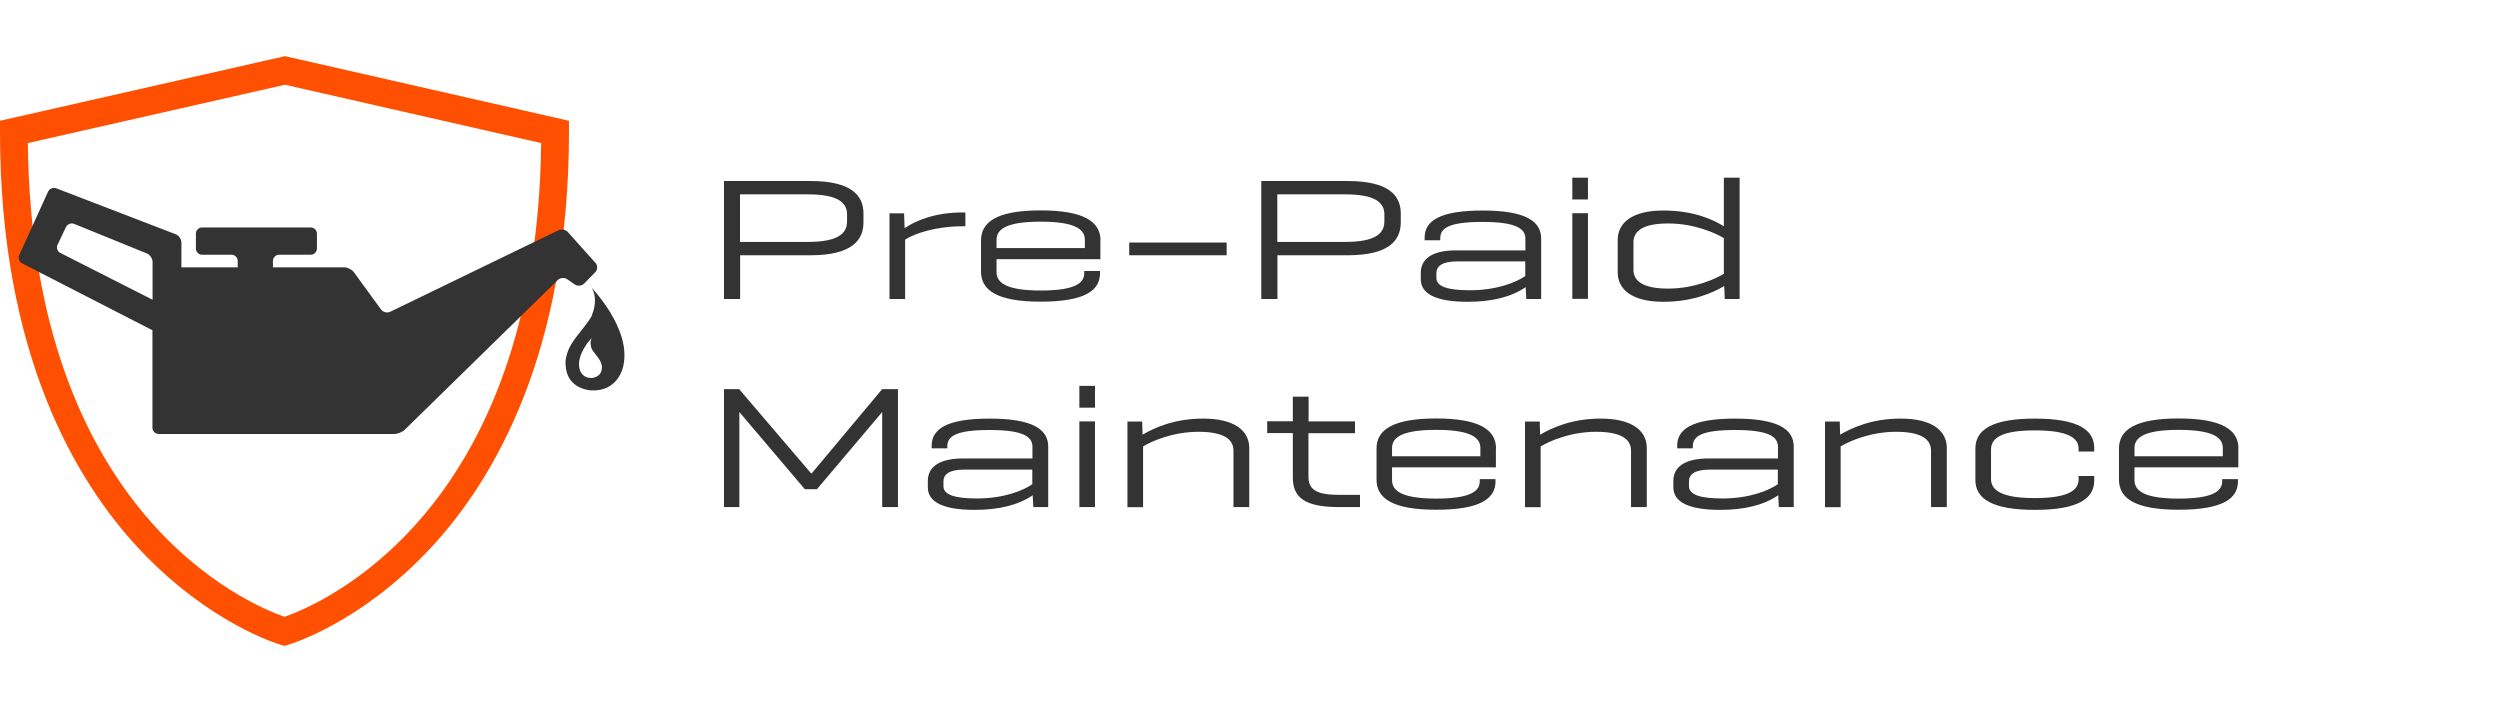
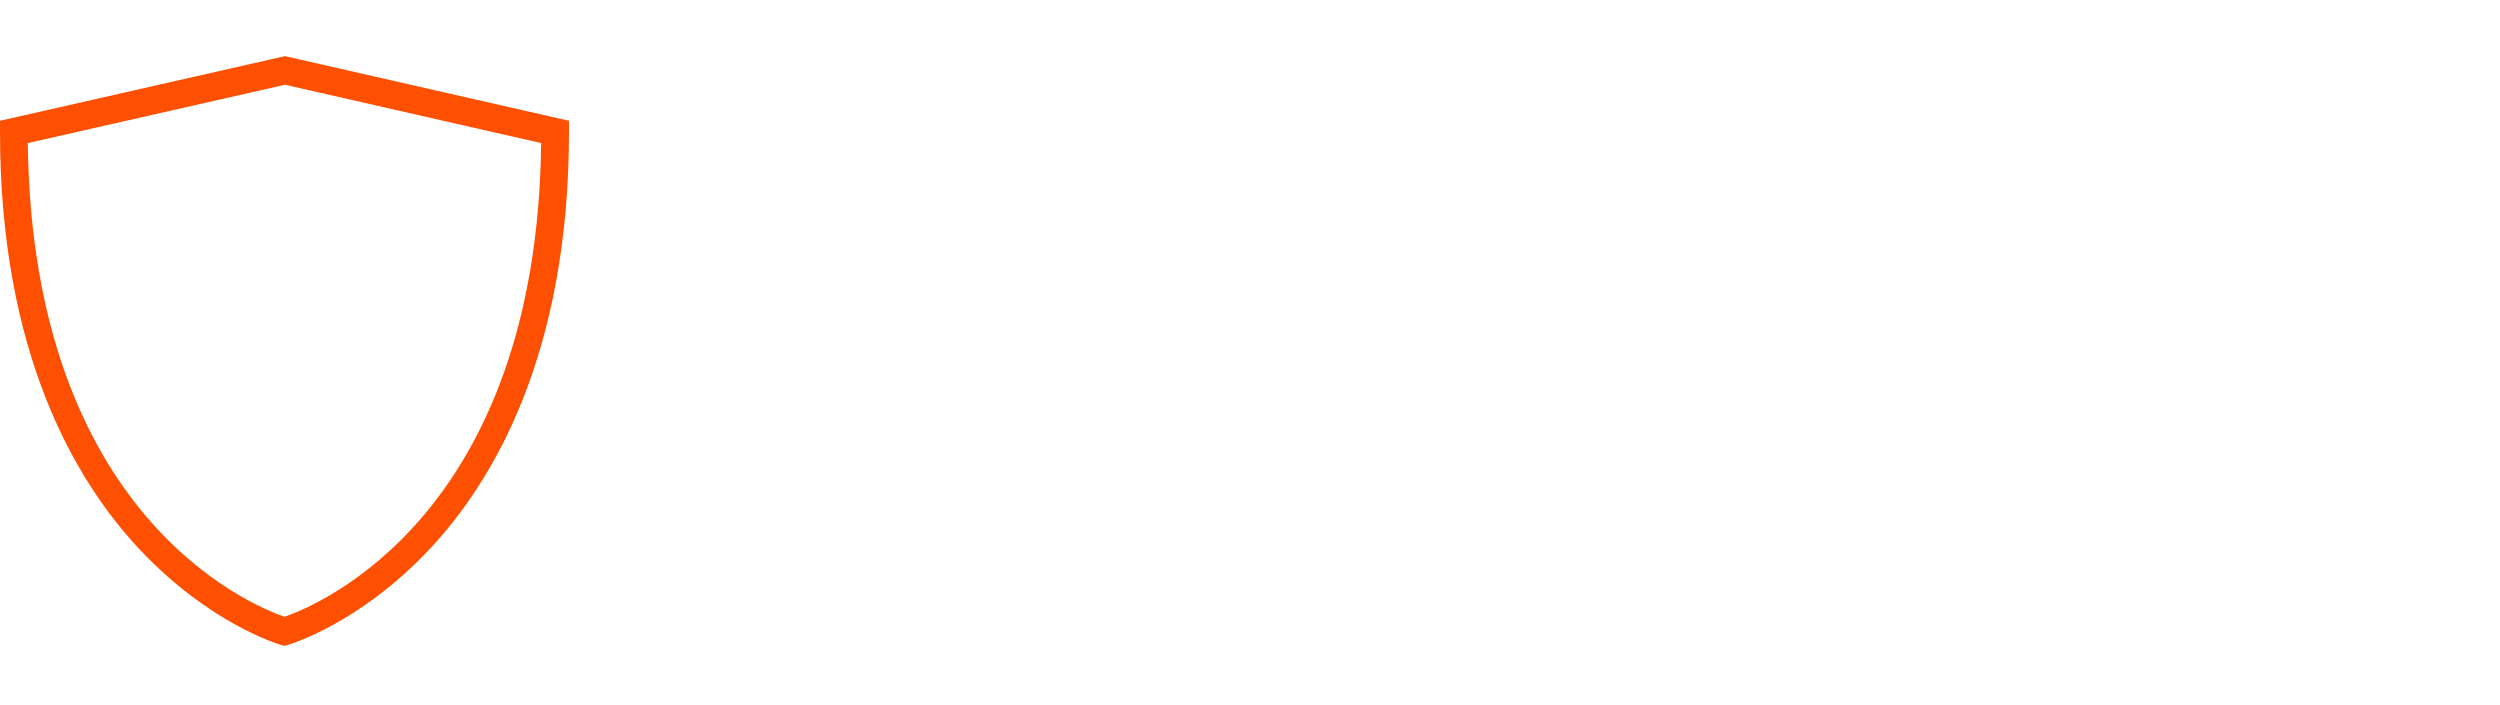
<svg xmlns="http://www.w3.org/2000/svg" id="buick-gmp-shared-ppm-logo-v3" viewBox="0 0 195 55">
  <defs>
    <style>
      .cls-1 {
        fill: #fe5000;
      }

      .cls-2 {
        fill: #333;
      }
    </style>
  </defs>
  <path class="cls-1" d="M22.19,50.38l-.3-.09c-.23-.06-5.62-1.69-11.04-7.48C5.9,37.52,0,27.59,0,10.29v-.87l22.23-5.04,22.15,5.04v.87c0,17.3-5.9,27.24-10.85,32.52-5.42,5.79-10.82,7.41-11.04,7.48l-.3.09ZM2.17,11.16c.33,29.06,17.42,36.05,20.02,36.95,2.6-.9,19.69-7.9,20.02-36.95l-19.98-4.55L2.17,11.16Z" />
-   <path class="cls-2" d="M44.83,22.19c.22.15.54.11.73-.07l.88-.9c.18-.19.19-.5.02-.7l-2.16-2.41c-.17-.2-.51-.26-.74-.15l-13.13,6.36c-.24.11-.55.03-.71-.18l-2.11-2.9c-.15-.21-.5-.39-.76-.39h-5.57s.01-.04.01-.07v-.43c0-.26.22-.48.48-.48h2.47c.26,0,.48-.22.48-.48v-1.17c0-.26-.22-.48-.48-.48h-8.48c-.26,0-.48.22-.48.48v1.17c0,.26.22.48.48.48h2.3c.26,0,.48.22.48.48v.43s.01.04.01.07h-4.4v-1.93c0-.26-.2-.56-.45-.65l-9.31-3.58c-.24-.1-.53.03-.64.26l-2.25,4.94c-.11.24,0,.54.22.65l10.17,5.22v7.61c0,.26.22.48.48.48h18.39c.26,0,.63-.15.81-.33l11.94-11.68c.18-.19.52-.21.73-.06l.58.4h0ZM11.9,21.34v2.04l-7.19-3.65c-.24-.11-.33-.41-.22-.64l.65-1.37c.11-.24.4-.35.64-.26l5.68,2.31c.24.1.44.4.44.66v.91h0Z" />
-   <path class="cls-2" d="M46.13,22.41c.52.86.17,1.82.06,2.12-.1.3-.29.54-1.26,1.78-.97,1.24-.81,2.14-.81,2.14.06,1.95,2,2,2,2,2.14.1,2.49-1.88,2.49-1.88.69-2.9-2.49-6.15-2.49-6.15h0ZM46.95,28.69c-.03.76-.78.79-.78.79-.84.04-.97-.73-.97-.73-.27-1.14.97-2.41.97-2.41-.2.34-.06.72-.03.83.04.11.11.22.49.7.38.49.32.84.32.84h0Z" />
-   <path class="cls-2" d="M63.22,19.91h-5.49v3.41h-1.26v-9.2h6.75c3.18,0,4.13,1.12,4.13,2.53v.69c0,1.43-.95,2.57-4.13,2.57ZM63.01,15.16h-5.29v3.71h5.29c2.33,0,3.06-.64,3.06-1.6v-.55c0-.93-.73-1.56-3.06-1.56ZM75.08,16.57h.22v1.08h-.22c-2.07,0-3.72.55-4.48,1.04v4.63h-1.22v-6.68h1.14l.04,1.16c.88-.6,2.38-1.23,4.52-1.23ZM85.83,18.76v1.46h-8.1v1.01c0,.87.87,1.43,3.44,1.43s3.4-.53,3.4-1.34v-.18h1.23v.18c0,1.35-1.2,2.21-4.63,2.21s-4.65-.91-4.65-2.34v-2.44c0-1.43,1.23-2.34,4.65-2.34s4.67.91,4.67,2.34ZM77.73,18.7v.65h6.89v-.65c0-.87-.89-1.41-3.45-1.41s-3.44.54-3.44,1.41ZM88.08,19.91v-.99h7.6v.99h-7.6ZM105.13,19.91h-5.49v3.41h-1.26v-9.2h6.75c3.18,0,4.13,1.12,4.13,2.53v.69c0,1.43-.95,2.57-4.13,2.57ZM104.92,15.16h-5.29v3.71h5.29c2.33,0,3.06-.64,3.06-1.6v-.55c0-.93-.73-1.56-3.06-1.56ZM120.2,23.32h-1.15l-.05-.92c-1.11.76-2.62,1.14-4.53,1.14-2.53,0-3.65-.65-3.65-1.76v-.5c0-1.06.85-1.75,2.73-1.75h5.43v-.91c0-.8-.74-1.31-3.34-1.31s-3.3.47-3.3,1.27v.16h-1.22v-.2c0-1.29,1.14-2.12,4.52-2.12s4.57.85,4.57,2.18v4.72ZM114.64,22.64c2.11,0,3.61-.61,4.33-1.11v-1.14h-5.32c-1.22,0-1.61.41-1.61.91v.38c0,.66.85.96,2.6.96ZM123.86,13.86v1.7h-1.22v-1.7h1.22ZM123.86,16.63v6.68h-1.22v-6.68h1.22ZM135.69,23.32h-1.16l-.04-1.01c-.91.54-2.48,1.23-4.75,1.23-2.39,0-3.56-.93-3.56-2.29v-2.54c0-1.35,1.16-2.29,3.56-2.29s3.92.73,4.72,1.23v-3.79h1.23v9.46ZM127.41,18.92v2.12c0,.92.8,1.47,2.71,1.47,2.06,0,3.71-.77,4.34-1.15v-2.79c-.64-.38-2.29-1.14-4.34-1.14-1.91,0-2.71.55-2.71,1.47ZM62.78,38.16l-5.11-6.02v7.41h-1.2v-9.2h1.18l5.64,6.6,5.52-6.6h1.23v9.2h-1.23v-7.41l-5.09,6.02h-.93ZM81.75,39.55h-1.15l-.05-.92c-1.11.76-2.62,1.14-4.53,1.14-2.53,0-3.65-.65-3.65-1.76v-.5c0-1.06.85-1.75,2.73-1.75h5.43v-.91c0-.8-.74-1.31-3.34-1.31s-3.3.47-3.3,1.27v.16h-1.22v-.2c0-1.29,1.14-2.12,4.52-2.12s4.57.85,4.57,2.18v4.72ZM76.19,38.88c2.11,0,3.61-.61,4.33-1.11v-1.14h-5.32c-1.22,0-1.61.41-1.61.91v.38c0,.66.85.96,2.6.96ZM85.41,30.1v1.7h-1.22v-1.7h1.22ZM85.41,32.87v6.68h-1.22v-6.68h1.22ZM89.11,33.91c.92-.54,2.48-1.26,4.74-1.26,2.42,0,3.59.93,3.59,2.29v4.61h-1.23v-4.4c0-.92-.81-1.47-2.73-1.47-2.04,0-3.69.76-4.32,1.14v4.74h-1.22v-6.68h1.15l.03,1.04ZM102.06,32.87h3.63v.92h-3.63v3.38c0,.99.57,1.43,2.41,1.43h1.61v.95h-1.7c-2.62,0-3.54-.77-3.54-2.29v-3.48h-2v-.92h2v-1.92h1.23v1.92ZM116.68,34.99v1.46h-8.1v1.01c0,.87.87,1.43,3.44,1.43s3.4-.53,3.4-1.34v-.18h1.23v.18c0,1.35-1.2,2.21-4.63,2.21s-4.65-.91-4.65-2.34v-2.44c0-1.43,1.23-2.34,4.65-2.34s4.67.91,4.67,2.34ZM108.58,34.94v.65h6.89v-.65c0-.87-.89-1.41-3.45-1.41s-3.44.54-3.44,1.41ZM120.12,33.91c.92-.54,2.48-1.26,4.74-1.26,2.42,0,3.59.93,3.59,2.29v4.61h-1.23v-4.4c0-.92-.81-1.47-2.73-1.47-2.04,0-3.69.76-4.32,1.14v4.74h-1.22v-6.68h1.15l.03,1.04ZM139.9,39.55h-1.15l-.05-.92c-1.11.76-2.62,1.14-4.53,1.14-2.53,0-3.65-.65-3.65-1.76v-.5c0-1.06.85-1.75,2.73-1.75h5.43v-.91c0-.8-.74-1.31-3.34-1.31s-3.3.47-3.3,1.27v.16h-1.22v-.2c0-1.29,1.14-2.12,4.52-2.12s4.57.85,4.57,2.18v4.72ZM134.34,38.88c2.11,0,3.61-.61,4.33-1.11v-1.14h-5.32c-1.22,0-1.61.41-1.61.91v.38c0,.66.85.96,2.6.96ZM143.52,33.91c.92-.54,2.48-1.26,4.74-1.26,2.42,0,3.59.93,3.59,2.29v4.61h-1.23v-4.4c0-.92-.81-1.47-2.73-1.47-2.04,0-3.69.76-4.32,1.14v4.74h-1.22v-6.68h1.15l.03,1.04ZM158.71,32.65c3.4,0,4.64.89,4.64,2.29v.28h-1.22v-.22c0-.88-.89-1.43-3.42-1.43s-3.41.57-3.41,1.49v2.3c0,.91.88,1.49,3.41,1.49s3.42-.57,3.42-1.45v-.27h1.22v.35c0,1.41-1.24,2.29-4.64,2.29s-4.63-.91-4.63-2.34v-2.44c0-1.43,1.23-2.34,4.63-2.34ZM174.59,34.99v1.46h-8.1v1.01c0,.87.87,1.43,3.44,1.43s3.4-.53,3.4-1.34v-.18h1.23v.18c0,1.35-1.2,2.21-4.63,2.21s-4.65-.91-4.65-2.34v-2.44c0-1.43,1.23-2.34,4.65-2.34s4.67.91,4.67,2.34ZM166.49,34.94v.65h6.89v-.65c0-.87-.89-1.41-3.45-1.41s-3.44.54-3.44,1.41Z" />
</svg>